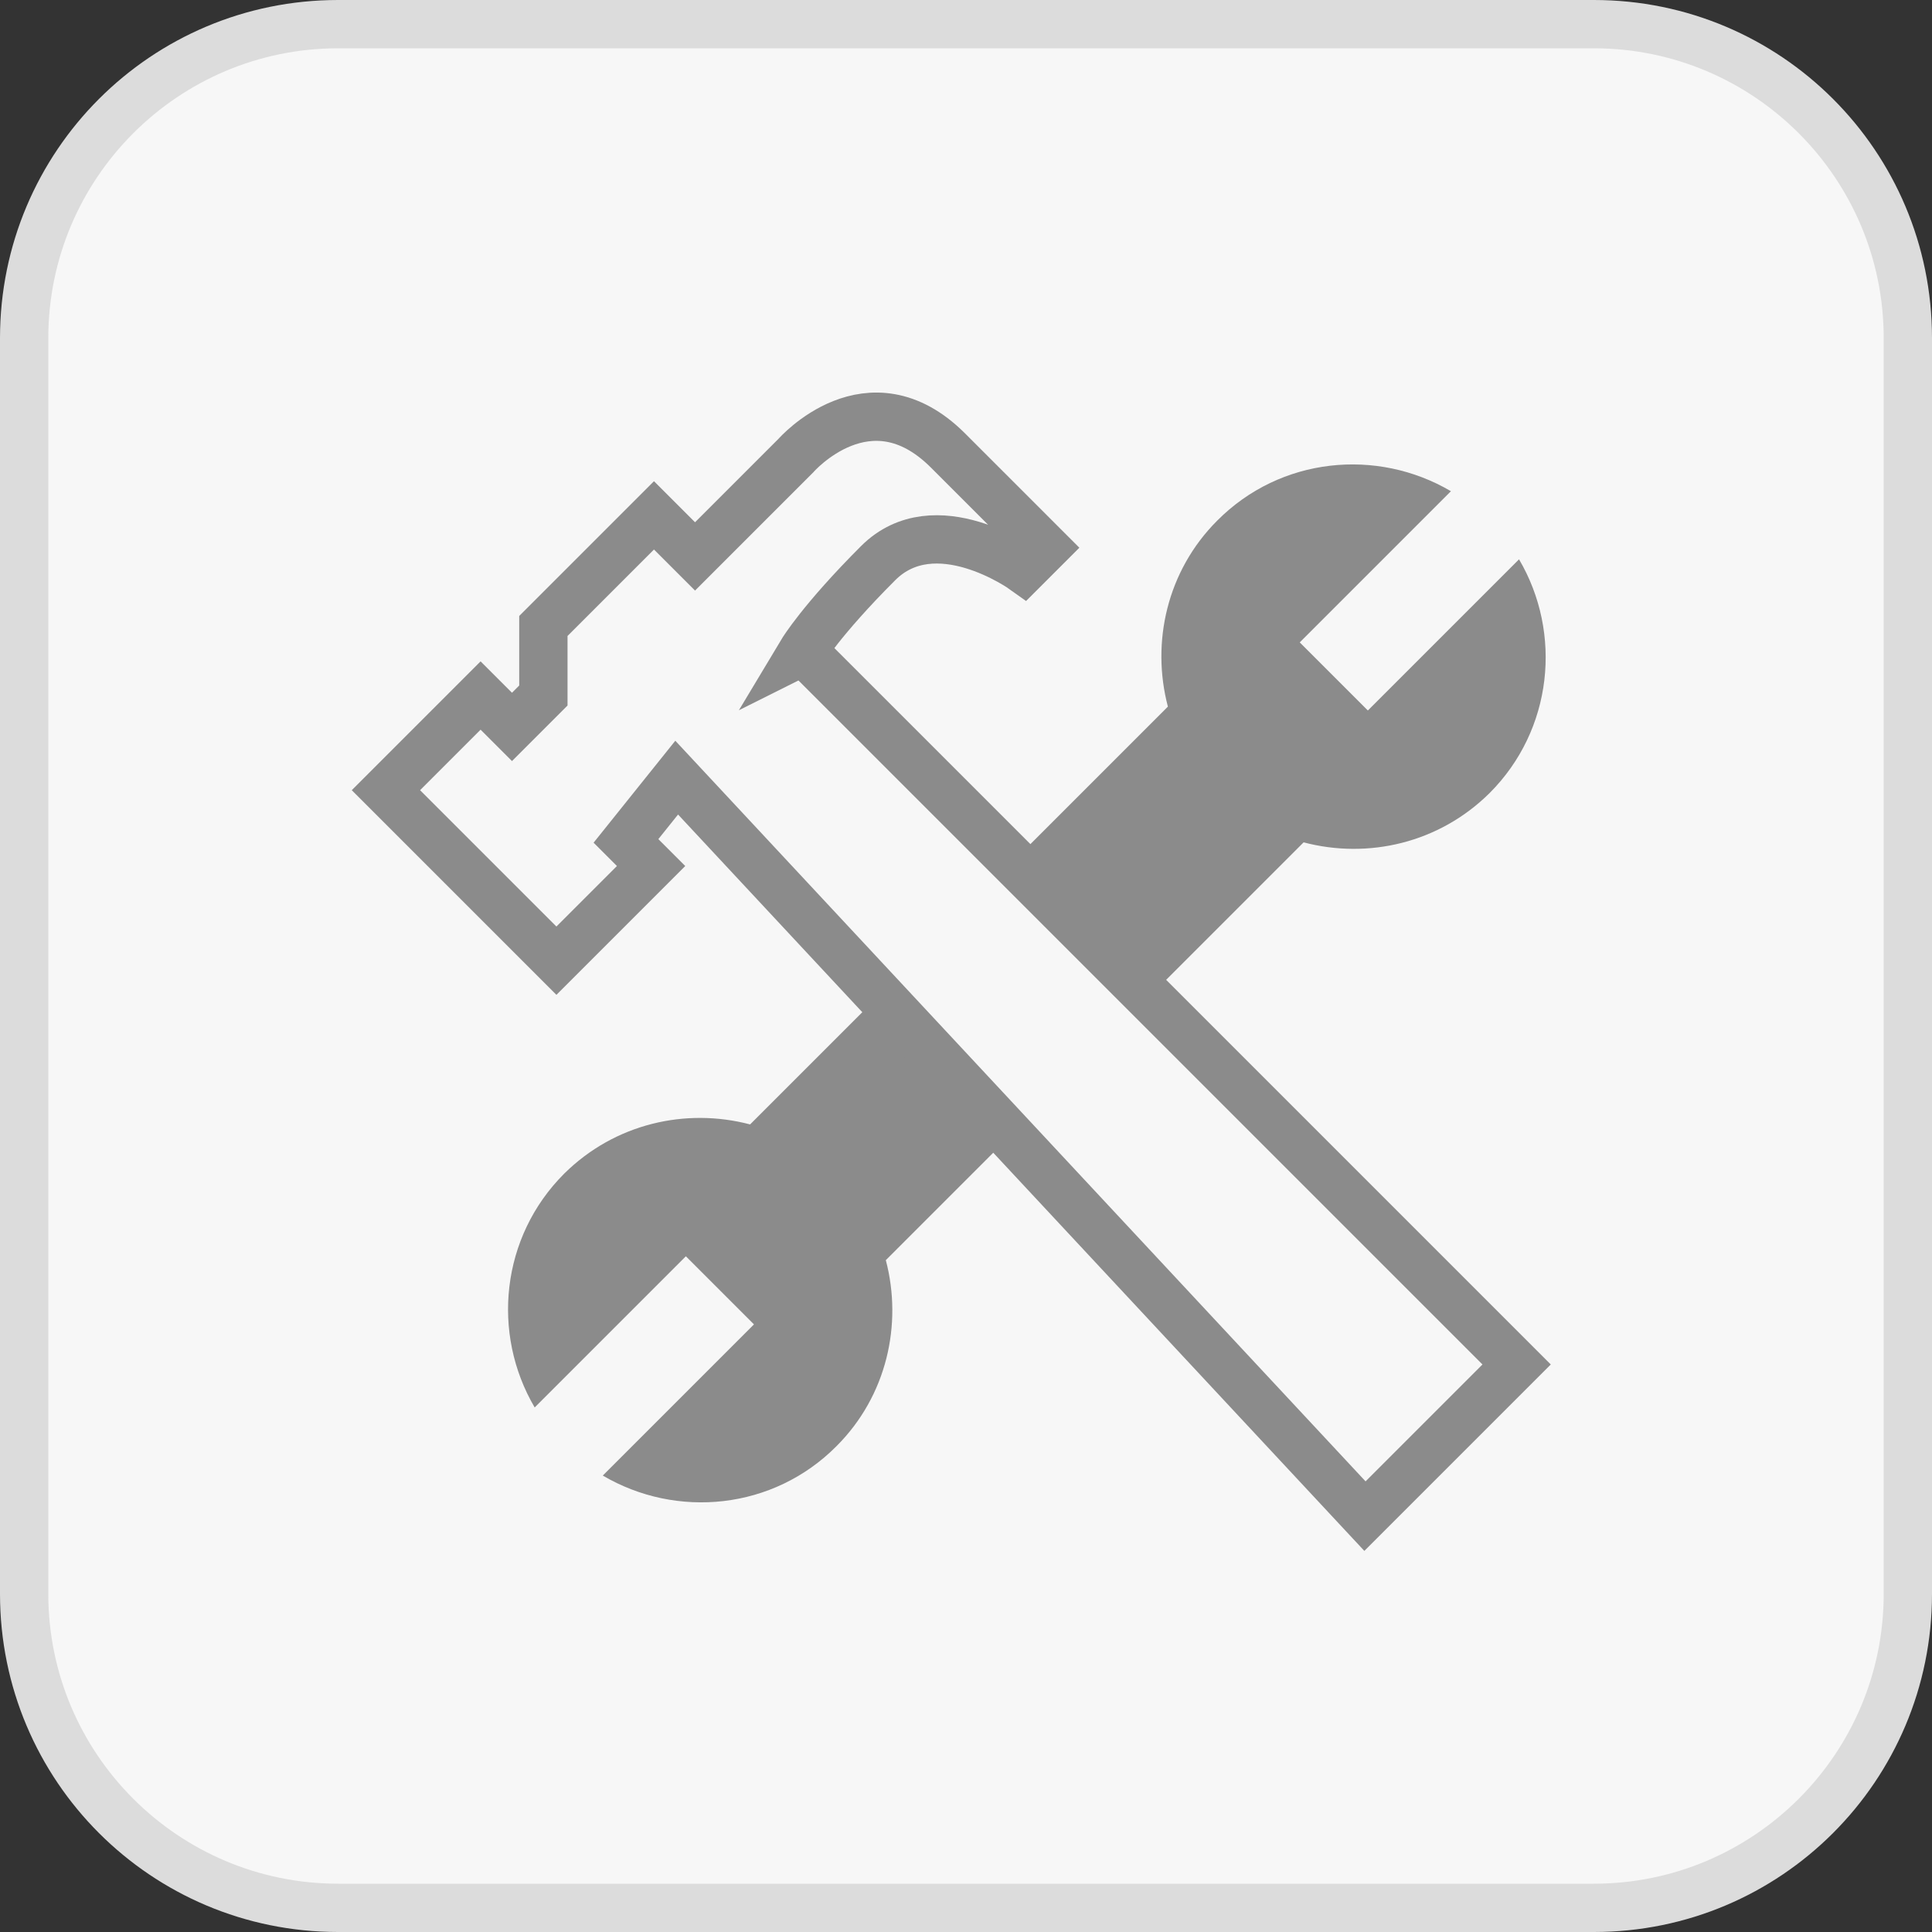
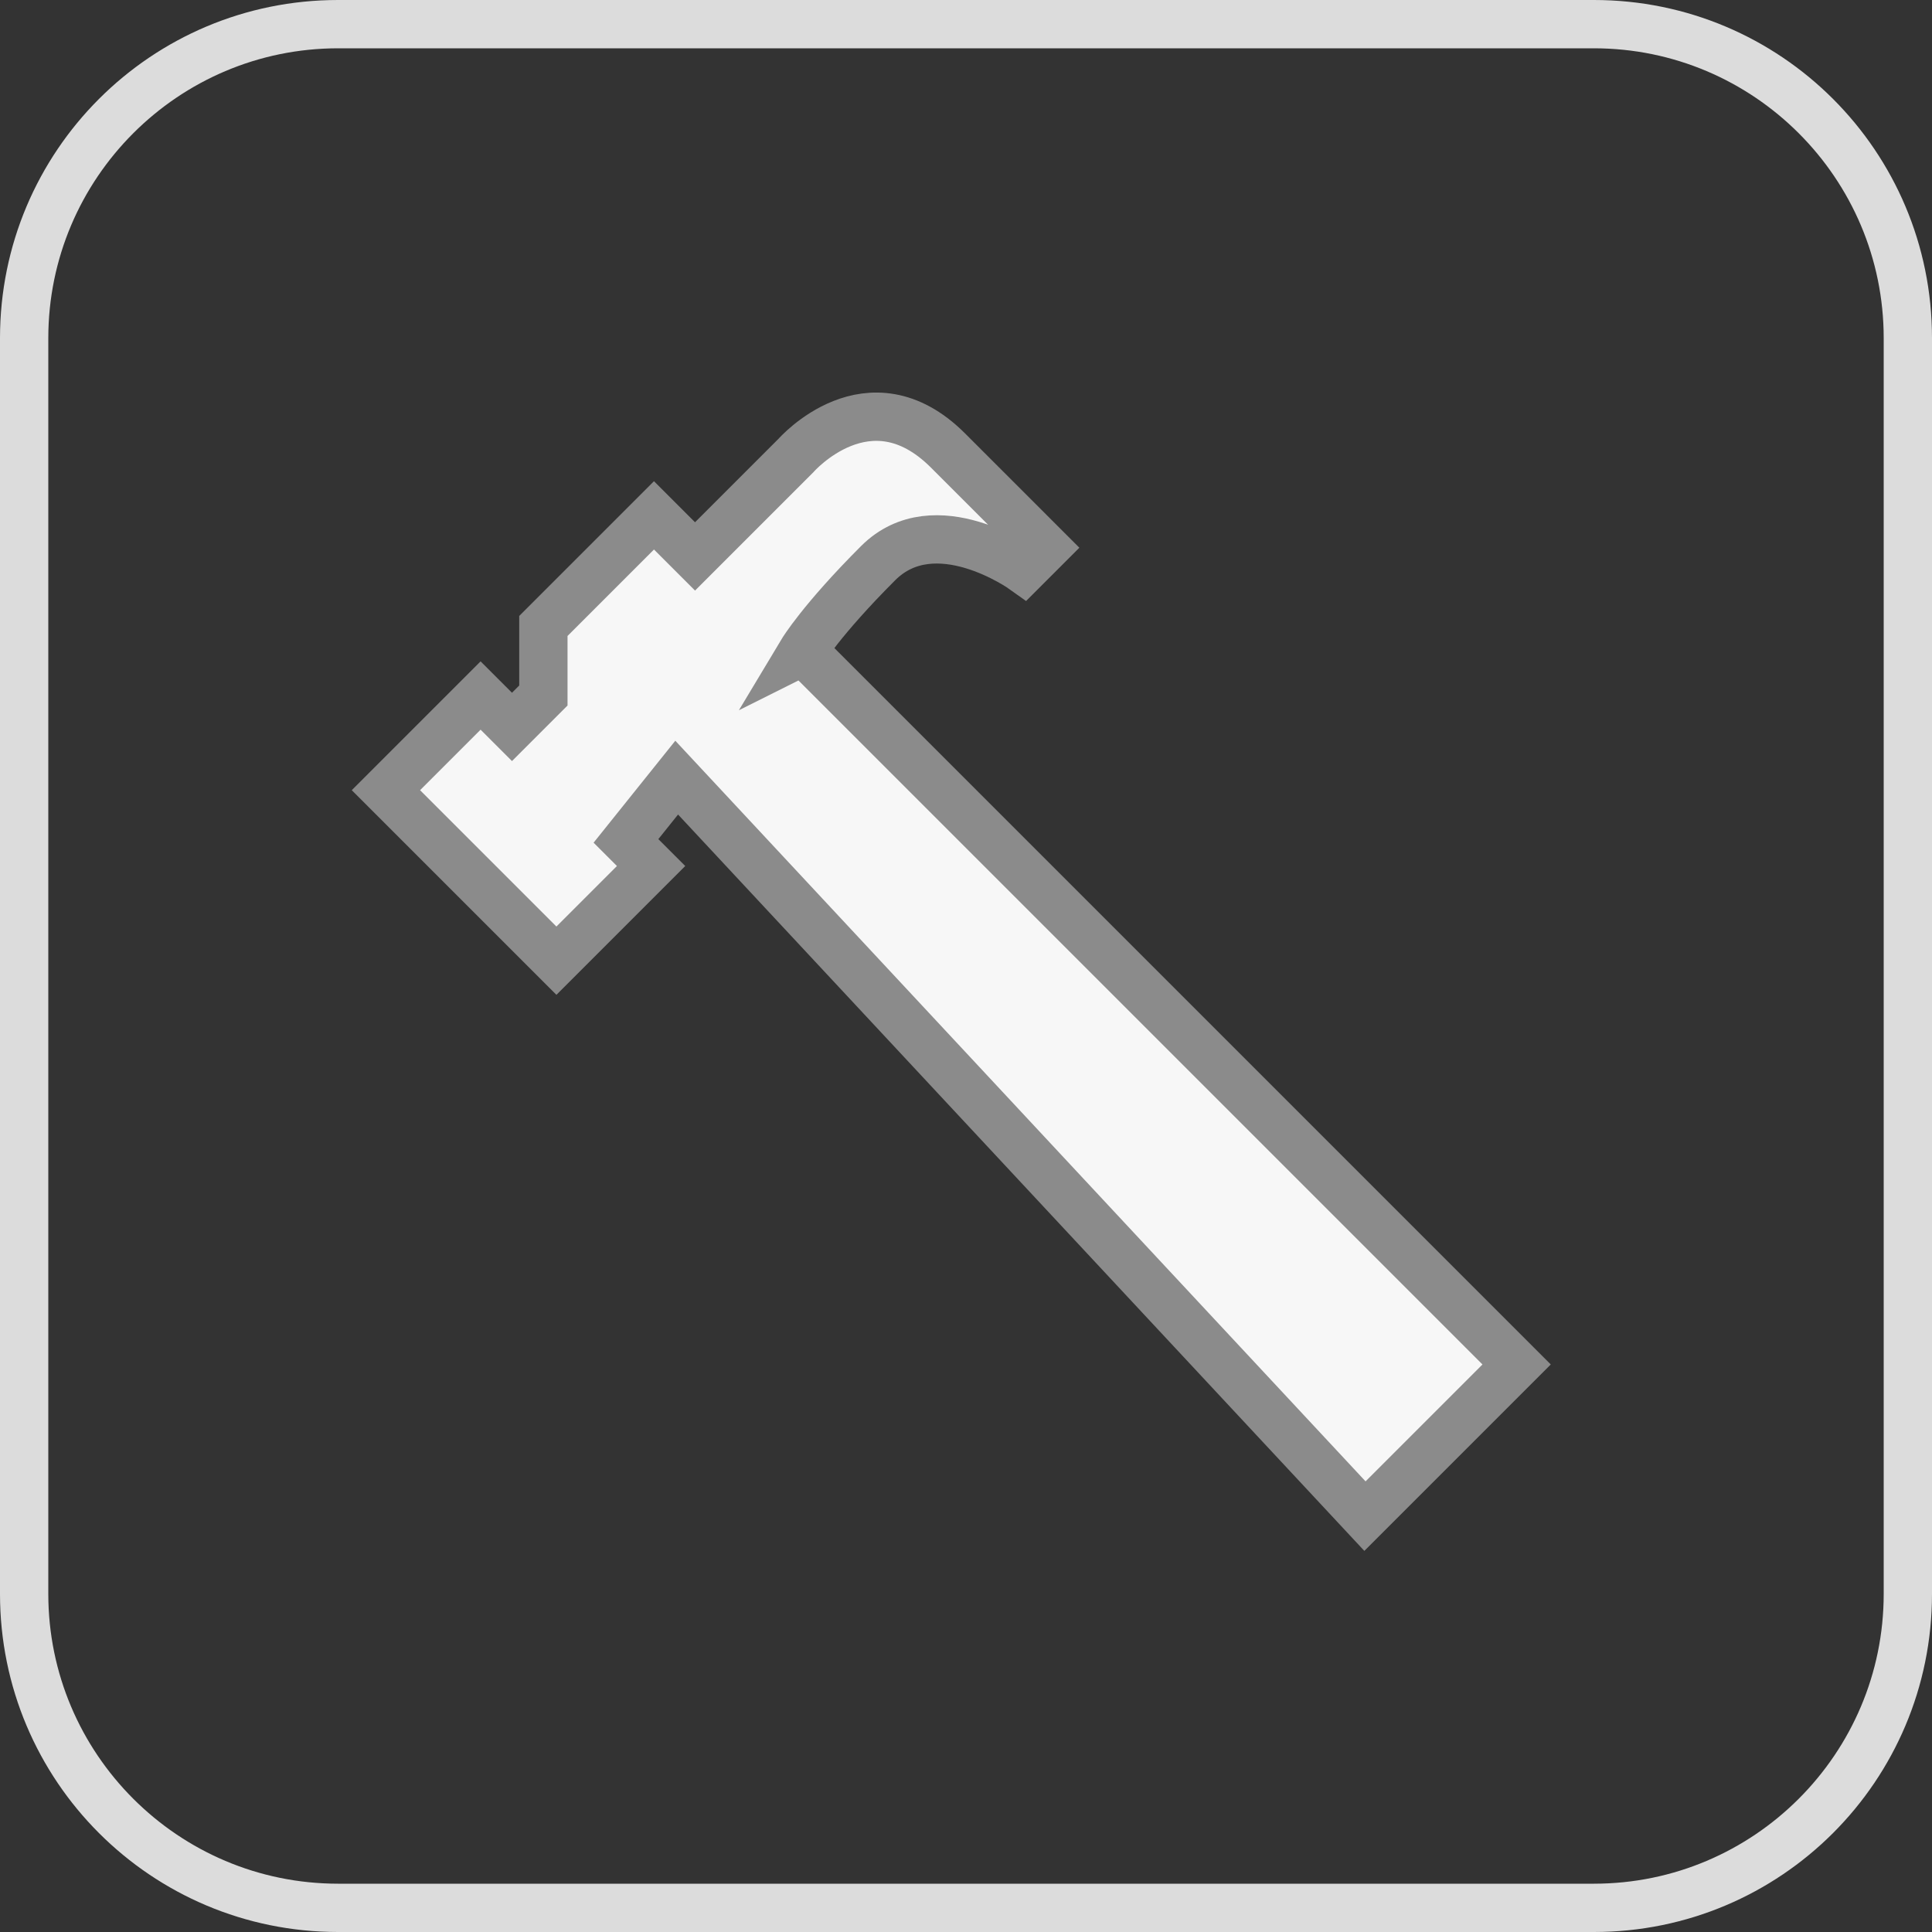
<svg xmlns="http://www.w3.org/2000/svg" id="Ebene_2" viewBox="0 0 40 40">
  <rect x="0" y="0" width="40" height="40" fill="#333333" stroke="none" />
  <defs>
    <style>.cls-1{fill:#dcdcdc;}.cls-1,.cls-2,.cls-3{stroke-width:0px;}.cls-2,.cls-4{fill:#f7f7f7;}.cls-4{stroke:#8b8b8b;stroke-miterlimit:10;}.cls-3{fill:#8b8b8b;}</style>
  </defs>
  <g id="Inhalt">
-     <rect class="cls-2" x=".5" y=".5" width="39" height="39" rx="6.5" ry="6.5" />
    <path class="cls-1" d="m33,1c3.31,0,6,2.69,6,6v26c0,3.31-2.69,6-6,6H7c-3.31,0-6-2.69-6-6V7C1,3.69,3.69,1,7,1h26m0-1H7C3.13,0,0,3.13,0,7v26c0,3.87,3.13,7,7,7h26c3.87,0,7-3.13,7-7V7c0-3.87-3.13-7-7-7h0Z" />
-     <path class="cls-3" d="m18.34,26.09l8.65-8.65c1.33.35,2.8.02,3.85-1.02,1.31-1.31,1.51-3.31.61-4.84l-2.02,2.02-1.11,1.11-1.41-1.41,1.11-1.11,2.02-2.02c-1.53-.9-3.53-.71-4.84.61-1.04,1.04-1.37,2.52-1.02,3.85l-8.65,8.65c-1.33-.35-2.8-.02-3.85,1.02-1.31,1.31-1.51,3.31-.61,4.84l2.02-2.02,1.11-1.11,1.41,1.41-1.11,1.11-2.02,2.02c1.53.9,3.53.71,4.84-.61,1.04-1.04,1.37-2.52,1.02-3.85Z" />
    <path class="cls-4" d="m16.63,13.48l14.77,14.77-3.14,3.14-14.25-15.29-1.05,1.31.52.52-1.96,1.96-3.53-3.53,1.96-1.96.65.65.65-.65v-1.44l2.29-2.29.85.85,2.09-2.09s1.51-1.73,3.14-.11l2.02,2.02-.45.45s-1.83-1.31-3.01-.13-1.57,1.83-1.57,1.83Z" />
  </g>
</svg>